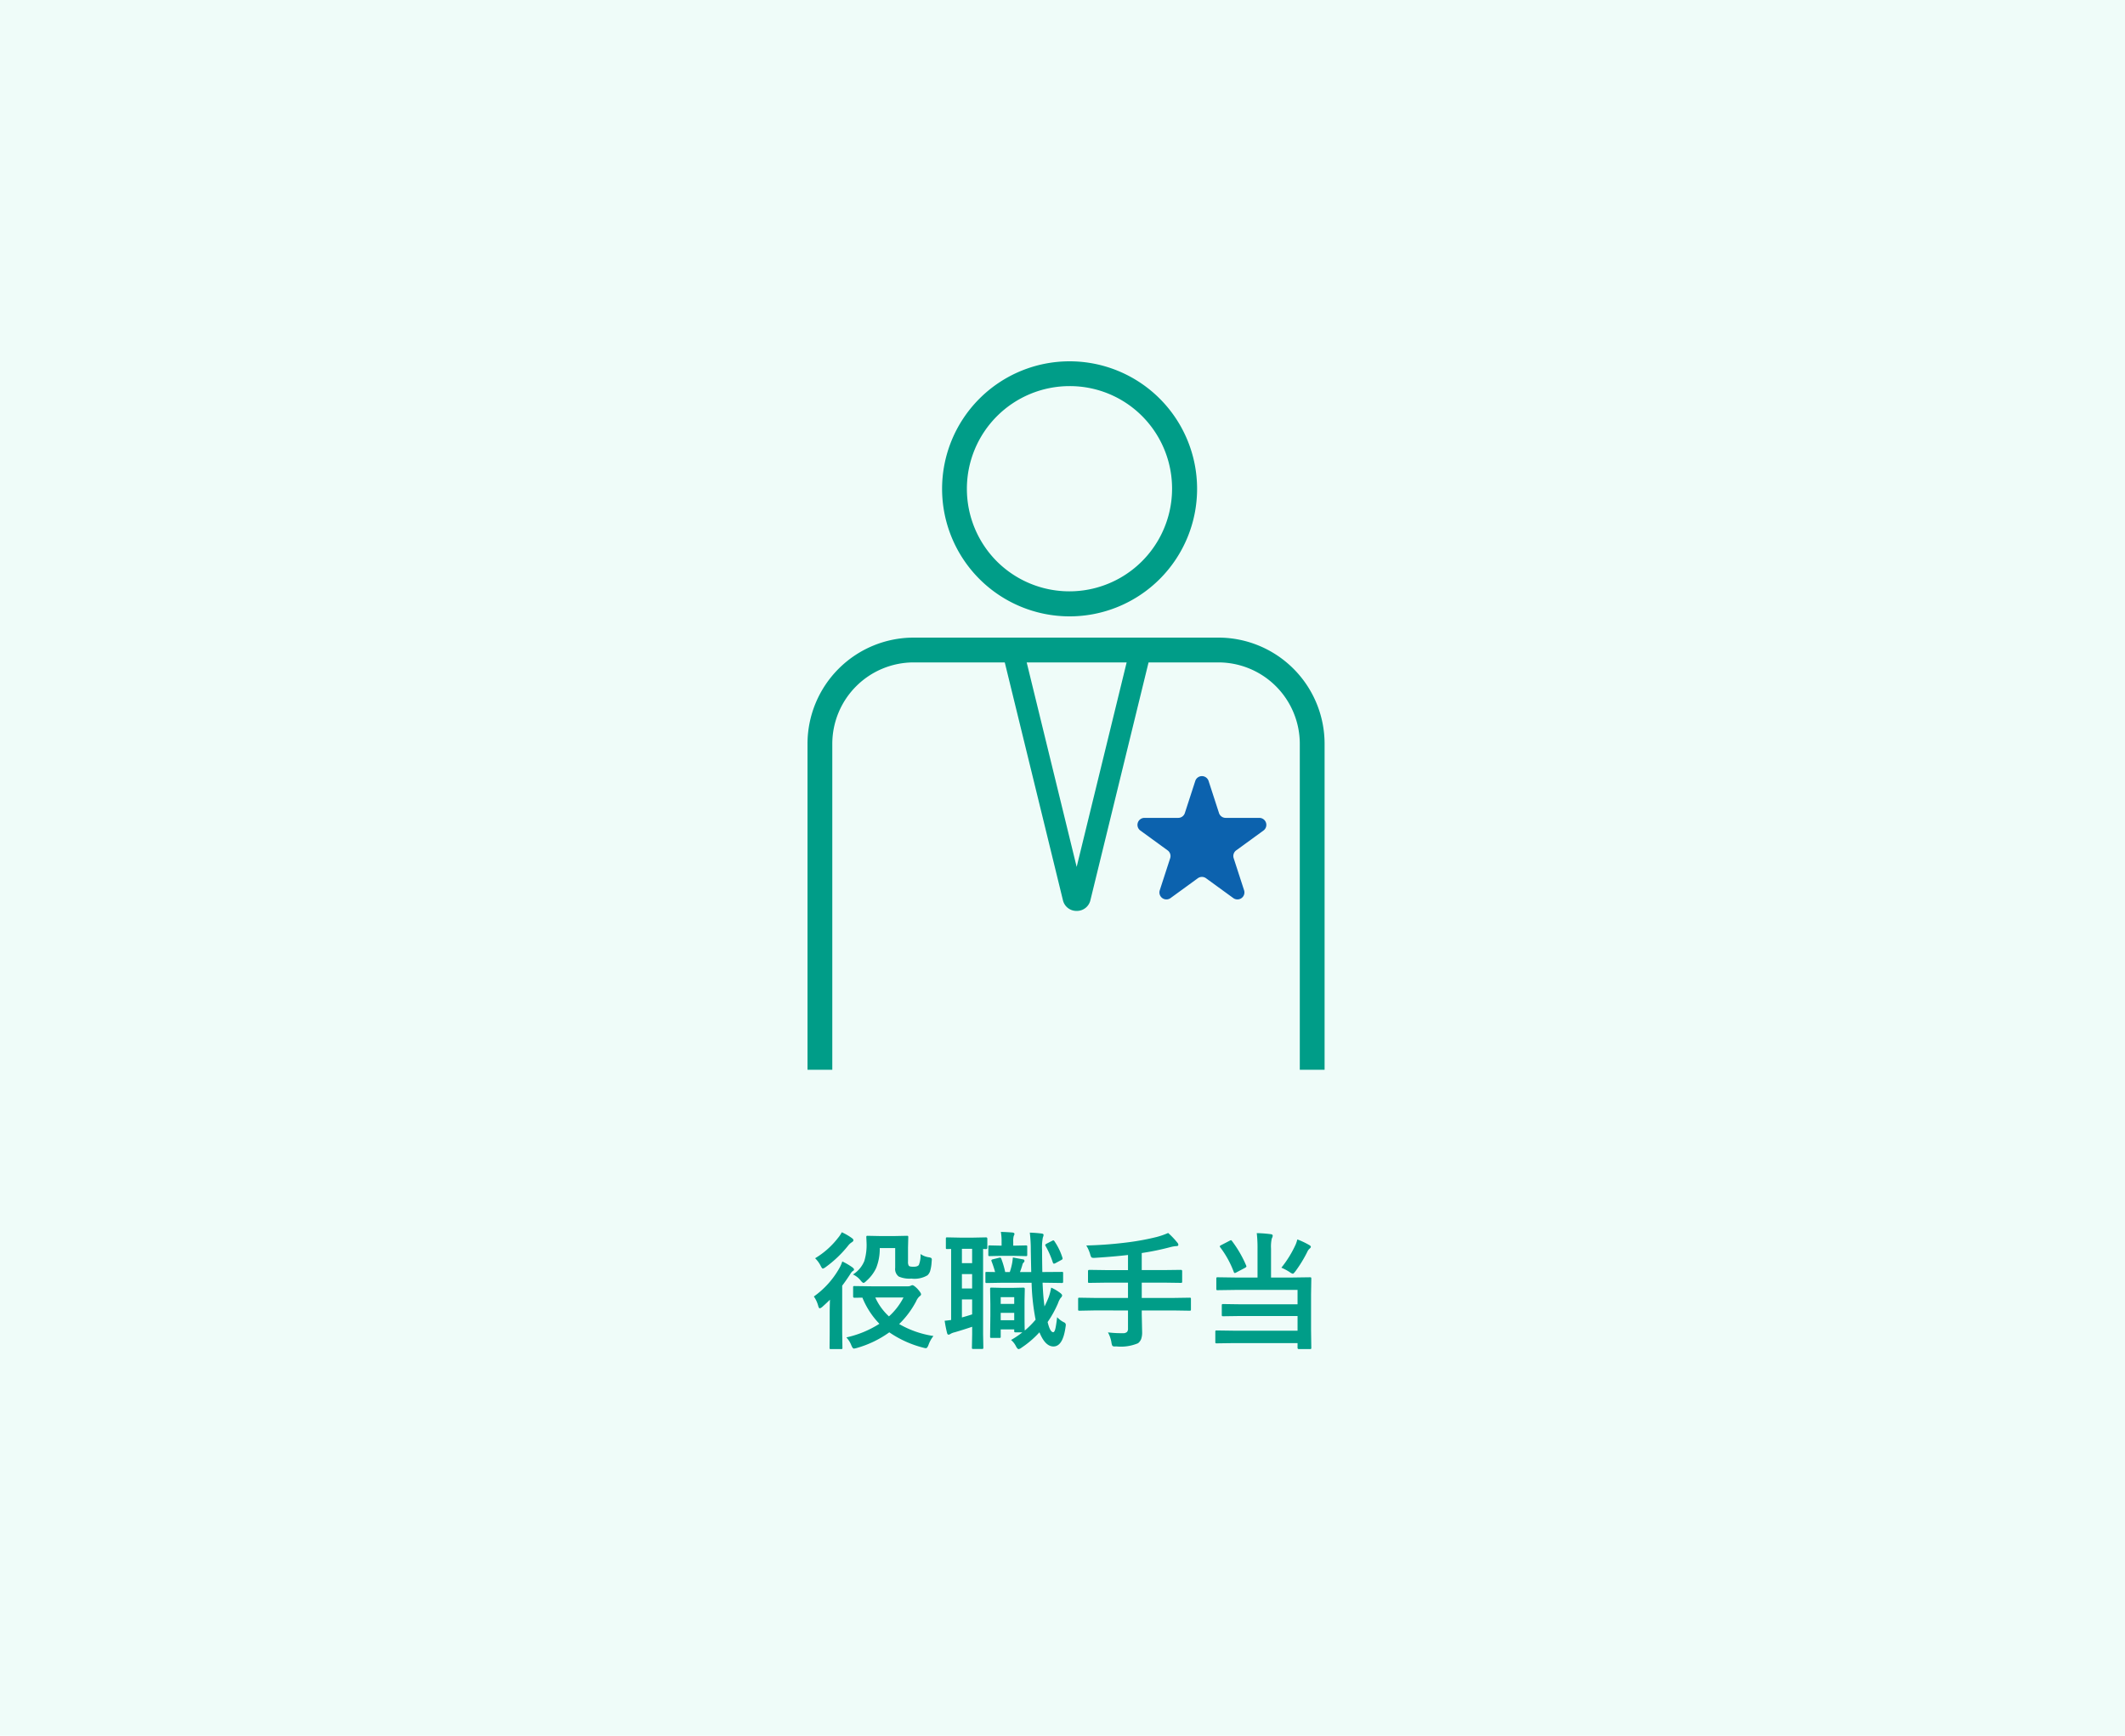
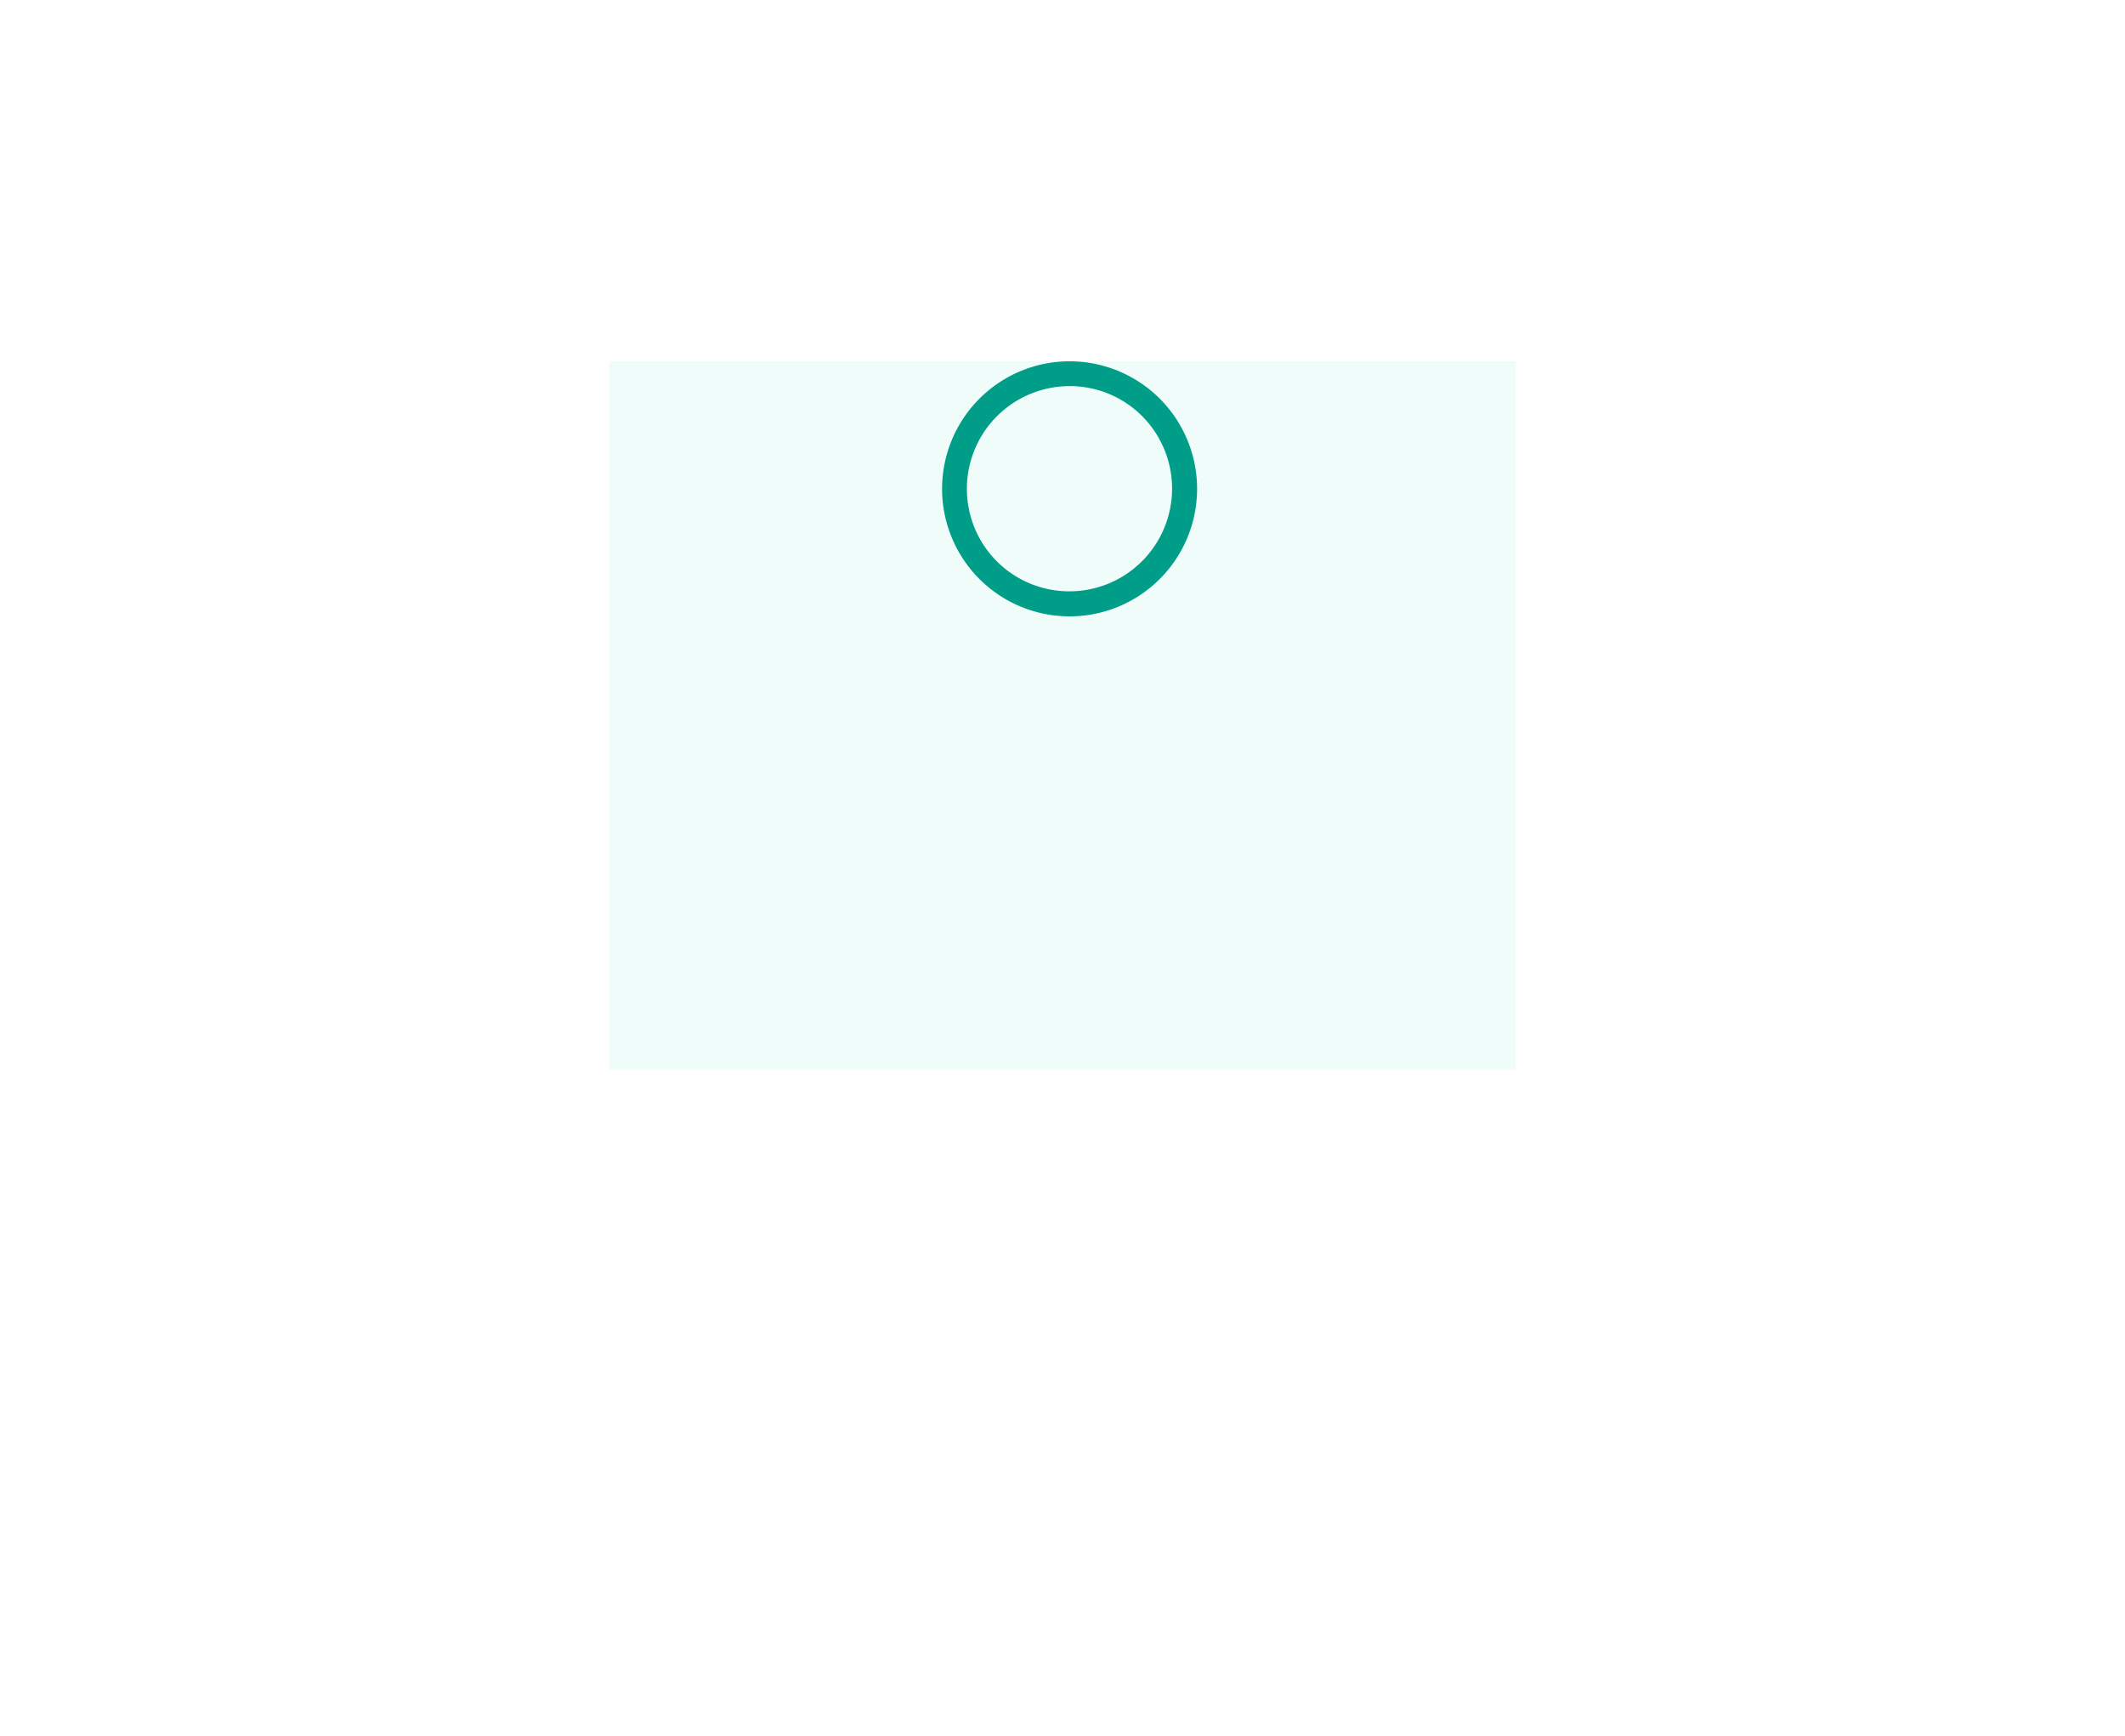
<svg xmlns="http://www.w3.org/2000/svg" width="300" height="245">
  <defs>
    <clipPath id="a">
      <path data-name="長方形 26690" fill="#fff" stroke="#009d88" stroke-width="3.5" d="M0 .436h99v113H0z" />
    </clipPath>
  </defs>
  <g data-name="グループ 24452">
-     <path data-name="長方形 26763" fill="#effcf9" d="M0 0h300v245H0z" />
-     <path data-name="パス 25772" d="M131.78 188.578a4.33 4.33 0 00-.686 1.23q-.176.492-.378.492a2 2 0 01-.4-.079 14.966 14.966 0 01-4.768-2.161 14.633 14.633 0 01-4.605 2.215 2.171 2.171 0 01-.4.079q-.167 0-.36-.475a3.348 3.348 0 00-.7-1.1 14.375 14.375 0 004.667-1.925 11.5 11.5 0 01-2.4-3.691l-1.116.018q-.193 0-.193-.176v-1.282q0-.141.035-.167a.3.3 0 01.158-.026l2.366.034h5.159a.859.859 0 00.431-.088.6.6 0 01.22-.07q.193 0 .686.483.536.589.536.809 0 .141-.2.272a1.864 1.864 0 00-.483.686 12.724 12.724 0 01-2.408 3.234 13.7 13.7 0 004.839 1.688zm-4.228-5.432h-3.981a8.157 8.157 0 001.929 2.664 9.327 9.327 0 002.052-2.664zm-7.137-3.252a4.013 4.013 0 001.608-1.907 7.768 7.768 0 00.316-2.54l-.035-.809q0-.149.035-.176a.3.3 0 01.158-.026l1.731.035h2.039l1.74-.035a.32.32 0 01.193.035.328.328 0 01.026.167l-.035 1.459v1.978a1.04 1.04 0 00.105.58q.114.149.668.149.58 0 .756-.255a3.656 3.656 0 00.237-1.538 2.786 2.786 0 001.169.457.873.873 0 01.352.114.282.282 0 01.07.22q0 .079-.026.325a5.472 5.472 0 01-.222 1.328 1.44 1.44 0 01-.36.554 3.588 3.588 0 01-2.276.466 3.765 3.765 0 01-1.784-.29 1.332 1.332 0 01-.5-1.23v-2.786h-2.18a7.25 7.25 0 01-.51 2.821 5.571 5.571 0 01-1.362 1.8q-.29.29-.413.29-.149 0-.431-.36a2.873 2.873 0 00-1.068-.825zm-1.5-1.837a9.569 9.569 0 011.415.826q.237.185.237.308a.193.193 0 01-.141.193 1.337 1.337 0 00-.378.439q-.624.967-1.151 1.652v6.513l.033 2.212a.32.32 0 01-.03.2.229.229 0 01-.141.026h-1.468q-.132 0-.158-.044a.468.468 0 01-.018-.176l.018-2.215v-2.647q0-.589.035-1.89-.51.51-1.028.967a.975.975 0 01-.413.255q-.123 0-.229-.4a4.238 4.238 0 00-.6-1.274 12.328 12.328 0 003.6-4 5.082 5.082 0 00.415-.944zm-.07-4.122a8.1 8.1 0 011.4.809q.237.158.237.325 0 .149-.272.308a2.054 2.054 0 00-.5.483 16.272 16.272 0 01-3.138 2.988 1.184 1.184 0 01-.4.22q-.123 0-.316-.4a3.985 3.985 0 00-.782-1.063 11.65 11.65 0 003.226-2.861 4.455 4.455 0 00.542-.808zm29.555 7.814a6.151 6.151 0 011.327.791q.22.185.22.316a.525.525 0 01-.2.343 2.7 2.7 0 00-.369.729 15.072 15.072 0 01-1.478 2.681q.343 1.433.791 1.433.185 0 .308-.519.105-.448.246-1.6a3.221 3.221 0 00.958.721.392.392 0 01.264.343 2.464 2.464 0 01-.044.369q-.378 2.7-1.7 2.7-1.169 0-1.978-2a13.447 13.447 0 01-2.533 2.174.894.894 0 01-.4.2q-.185 0-.413-.466a2.728 2.728 0 00-.663-.823 12.2 12.2 0 001.599-1.081h-.949a.278.278 0 01-.176-.036.3.3 0 01-.026-.158v-.22h-1.907v1.011a.264.264 0 01-.031.163.264.264 0 01-.163.031h-1.1q-.149 0-.176-.035a.3.3 0 01-.026-.158l.035-2.988v-1.583l-.035-2.145q0-.141.035-.167a.328.328 0 01.167-.026l1.512.035h1.494l1.511-.035q.176 0 .176.193l-.035 1.714v1.635q0 2.153.035 2.514a12.246 12.246 0 001.532-1.538q-.053-.2-.123-.633a31.088 31.088 0 01-.448-4.57h-4.21l-2.127.036q-.132 0-.158-.035a.416.416 0 01-.026-.185v-1.17q0-.132.035-.158a.36.36 0 01.149-.018l1.187.018a15.07 15.07 0 00-.487-1.477.406.406 0 01-.044-.158q0-.114.22-.167l.861-.211a.721.721 0 01.158-.026q.1 0 .167.167a12.853 12.853 0 01.548 1.872h.65a9.036 9.036 0 00.334-1.274q.07-.431.1-.782l1.459.272a.2.2 0 01.176.2.288.288 0 01-.088.211.554.554 0 00-.185.29 9.721 9.721 0 01-.36 1.081h1.591q-.009-.158-.062-3.041a20.326 20.326 0 00-.141-2.522q.7.018 1.635.123.308.035.308.2a1.127 1.127 0 01-.105.378 7.713 7.713 0 00-.105 1.767q0 1.222.035 3.094h.264l2.47-.018a.324.324 0 01.176.026.251.251 0 01.026.149v1.169q0 .158-.044.193a.275.275 0 01-.158.026l-2.47-.035h-.229q.079 1.942.272 3.349.316-.624.589-1.3a8.174 8.174 0 00.352-1.359zm-7.123 4.605h1.907v-1.045h-1.907zm1.907-3.261h-1.907v.958h1.907zm-9.448-6.785q-.149 0-.176-.035a.3.3 0 01-.026-.158v-1.265q0-.141.035-.167a.328.328 0 01.167-.026l1.758.035h1.942l1.767-.035q.185 0 .185.193v1.266q0 .193-.185.193t-.413-.018v12.023l.035 1.89q0 .149-.035.176a.416.416 0 01-.185.026h-1.2q-.141 0-.167-.035a.328.328 0 01-.026-.167l.035-1.89v-1.037q-1.187.4-2.452.773a2.112 2.112 0 00-.589.22.636.636 0 01-.29.123q-.149 0-.211-.237a17.405 17.405 0 01-.343-1.731q.088 0 .914-.105v-10.029zm3.507 9.22v-2.109H135.8v2.54q.59-.159 1.443-.431zm-1.443-3.656h1.441v-2.03H135.8zm0-3.577h1.441v-2.021H135.8zm7.348-1.028h-1.836l-1.582.035a.278.278 0 01-.176-.035.3.3 0 01-.026-.158v-1.116q0-.149.044-.176a.275.275 0 01.158-.026l1.582.035h.088v-.571a7.146 7.146 0 00-.105-1.371q.923.026 1.635.088.29.026.29.22a.925.925 0 01-.105.264 2.782 2.782 0 00-.07.817v.554h.105l1.679-.035q.141 0 .167.035a.328.328 0 01.026.167v1.116q0 .141-.035.167a.3.3 0 01-.158.026zm5.757-2a8.594 8.594 0 011.081 2.25.434.434 0 01.026.132q0 .105-.149.185l-.879.475a.533.533 0 01-.2.062q-.088 0-.158-.193a12.264 12.264 0 00-1.011-2.3.35.35 0 01-.053-.149q0-.079.211-.193l.782-.4a.315.315 0 01.158-.053q.096.004.193.188zm5.77 9.7l-2.266.043q-.149 0-.176-.035a.328.328 0 01-.026-.167v-1.433q0-.149.035-.176a.328.328 0 01.167-.026l2.268.035h4.57v-2.162h-2.989l-2.47.035q-.141 0-.167-.044a.355.355 0 01-.021-.176v-1.441q0-.176.193-.176l2.47.035h2.984v-2.136q-1.951.229-4.614.4-.176.009-.22.009-.272 0-.352-.105a1.569 1.569 0 01-.158-.422 5.181 5.181 0 00-.545-1.222 57.073 57.073 0 006.029-.466 35.325 35.325 0 003.92-.738 10.876 10.876 0 001.608-.562 10.584 10.584 0 011.274 1.336.534.534 0 01.167.343q0 .176-.308.176a4.379 4.379 0 00-.844.149 36.454 36.454 0 01-4.017.826v2.408h3.059l2.454-.031q.193 0 .193.176v1.441a.32.32 0 01-.035.193.3.3 0 01-.158.026l-2.452-.035h-3.059v2.162h4.482l2.268-.035q.141 0 .167.035a.328.328 0 01.026.167v1.433a.286.286 0 01-.031.171.264.264 0 01-.163.031l-2.268-.035h-4.481v.6l.053 2.443a2.758 2.758 0 01-.141 1 1.444 1.444 0 01-.439.583 6.205 6.205 0 01-3.076.448q-.158.009-.211.009-.264 0-.343-.114a1.5 1.5 0 01-.123-.451 4.435 4.435 0 00-.493-1.424 15.577 15.577 0 002.074.114.809.809 0 00.625-.182.722.722 0 00.132-.483v-2.54zm22.752-10.908a16.826 16.826 0 011.978.149q.272.026.272.229a.956.956 0 01-.132.378 5.382 5.382 0 00-.105 1.441v4.069h3.006l2.461-.035q.158 0 .193.044a.355.355 0 01.026.176l-.035 2.2v5.071l.035 2.47q0 .123-.044.149a.355.355 0 01-.176.026h-1.529q-.193 0-.193-.176v-.67h-8.93l-2.478.035q-.149 0-.176-.035a.3.3 0 01-.026-.158v-1.415a.3.3 0 01.035-.185.328.328 0 01.167-.026l2.479.035h8.93v-2.074h-8.008l-2.47.035q-.158 0-.185-.035a.239.239 0 01-.035-.158v-1.336q0-.141.044-.167a.355.355 0 01.176-.026l2.47.035h8.007v-2.03h-8.824l-2.443.035a.278.278 0 01-.176-.035.328.328 0 01-.026-.167V180.5q0-.149.044-.185a.275.275 0 01.158-.026l2.443.035h3.173v-4.069a18.414 18.414 0 00-.106-2.196zm3.473 4.878a15.44 15.44 0 002-3.234 4.889 4.889 0 00.255-.756 10.882 10.882 0 011.705.809q.2.105.2.255 0 .088-.185.246a1.214 1.214 0 00-.308.431 18.3 18.3 0 01-1.687 2.76q-.264.343-.36.343a1.12 1.12 0 01-.431-.22 7.487 7.487 0 00-1.189-.634zm-6.97-3.762a16.287 16.287 0 012 3.454.475.475 0 01.035.141q0 .07-.22.2l-1.2.633a.578.578 0 01-.22.088q-.079 0-.141-.141a13.653 13.653 0 00-1.916-3.489.275.275 0 01-.062-.141q0-.07.193-.167l1.187-.615a.5.5 0 01.2-.079q.073.002.143.116z" fill="#009d88" />
    <path data-name="パス 25770" d="M86 51h128v100H86z" fill="#effcf9" />
    <g data-name="グループ 24430">
      <g data-name="マスクグループ 62" transform="translate(101 37.564)" clip-path="url(#a)">
        <g data-name="グループ 24291" fill="#009d88">
          <path data-name="楕円形 600" d="M50.001 16.936a14.5 14.5 0 00-10.253 24.753 14.5 14.5 0 0020.506-20.506 14.405 14.405 0 00-10.253-4.247m0-3.5a18 18 0 11-18 18 18 18 0 0118-18z" />
-           <path data-name="長方形 26689" d="M28.001 55.936a11.5 11.5 0 00-11.5 11.5v55a11.5 11.5 0 0011.5 11.5h43a11.5 11.5 0 0011.5-11.5v-55a11.5 11.5 0 00-11.5-11.5h-43m0-3.5h43a15 15 0 0115 15v55a15 15 0 01-15 15h-43a15 15 0 01-15-15v-55a15 15 0 0115-15z" />
        </g>
      </g>
-       <path data-name="多角形 45" d="M152 122.366L159.178 93h-14.356L152 122.366m0 6.211a1.955 1.955 0 01-1.943-1.525L141.6 92.475A2 2 0 01143.548 90h16.904a2 2 0 011.948 2.475l-8.457 34.577a1.955 1.955 0 01-1.943 1.525z" fill="#009d88" />
      <g data-name="シンプルな星のアイコン素材 4">
-         <path data-name="パス 24956" d="M177.794 115.445h-4.76a.989.989 0 01-.94-.683l-1.47-4.527a.988.988 0 00-1.88 0l-1.471 4.527a.988.988 0 01-.94.683h-4.76a.988.988 0 00-.581 1.788l3.85 2.8a.988.988 0 01.359 1.105l-1.47 4.524a.988.988 0 001.521 1.105l3.85-2.8a.989.989 0 011.162 0l3.85 2.8a.988.988 0 001.521-1.105l-1.47-4.527a.988.988 0 01.359-1.105l3.85-2.8a.988.988 0 00-.58-1.785z" fill="#0c62ae" />
-       </g>
+         </g>
    </g>
  </g>
</svg>